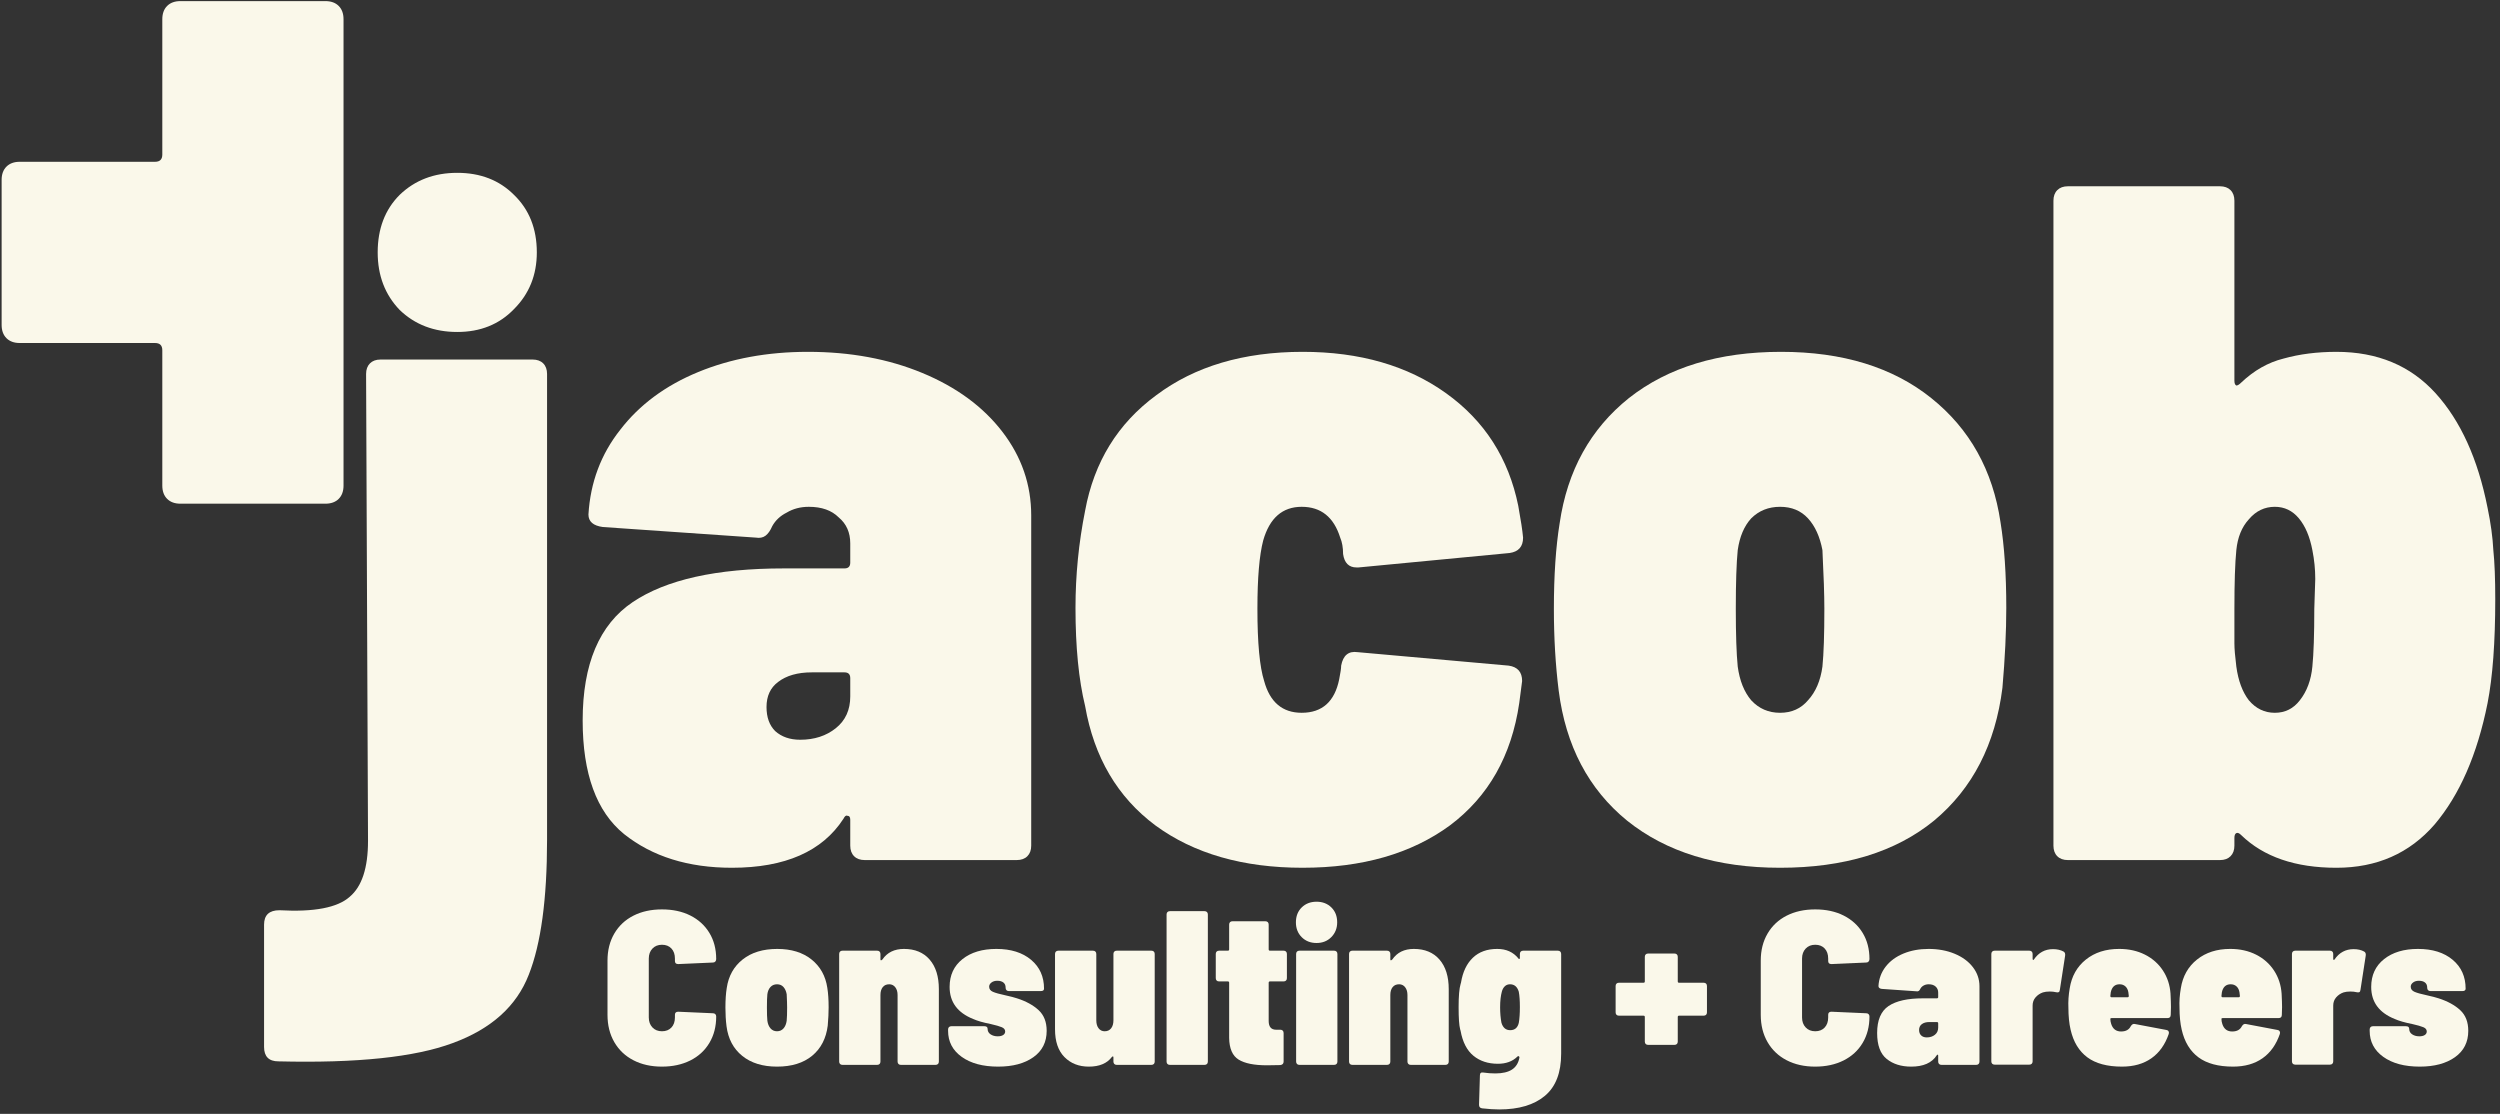
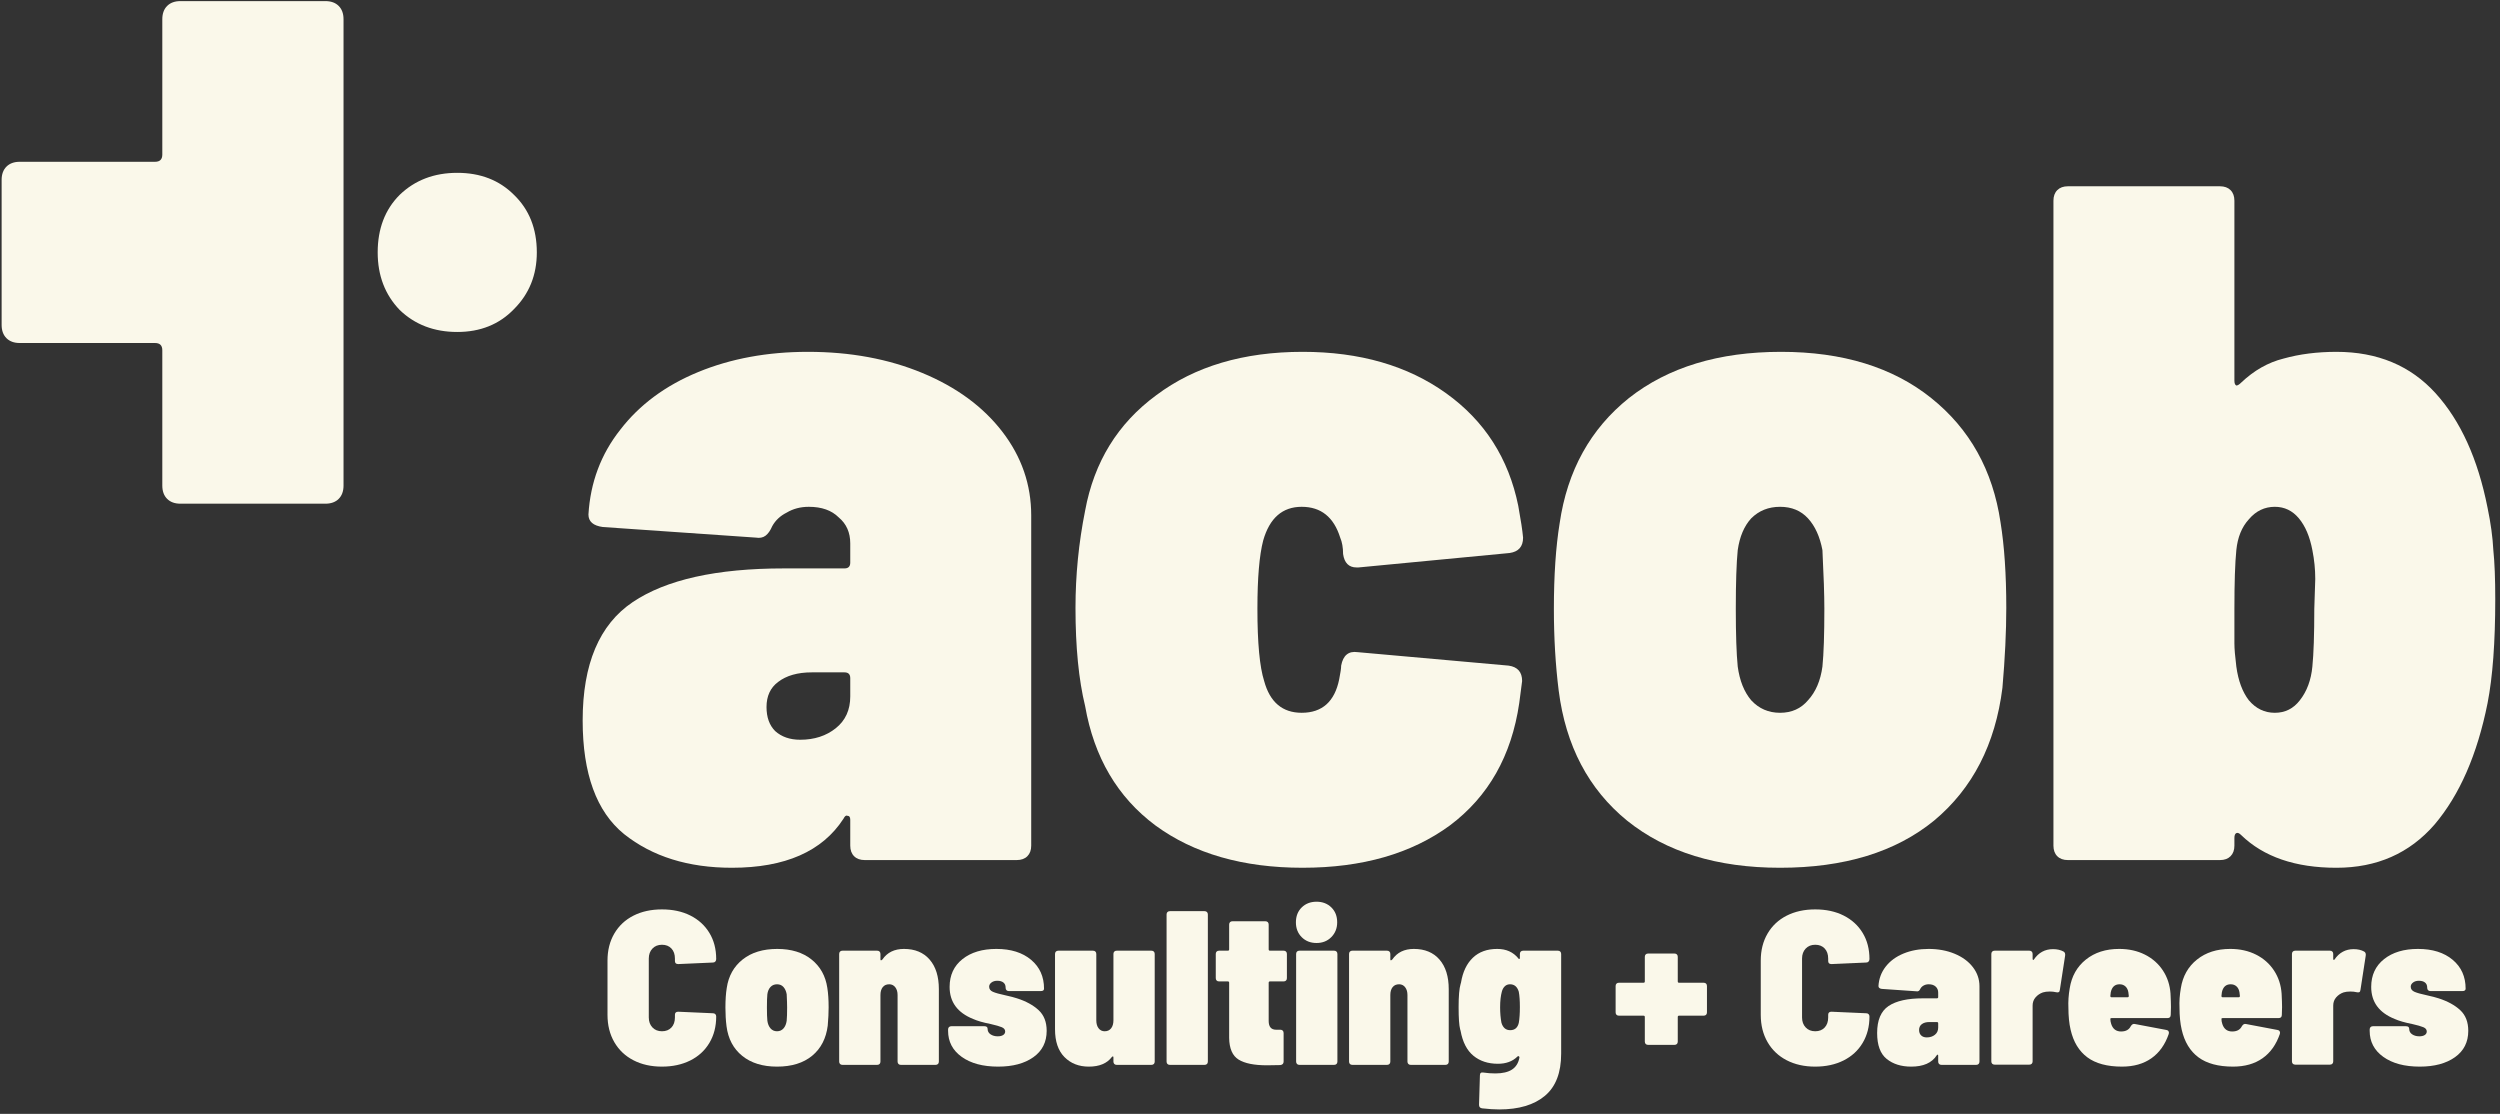
<svg xmlns="http://www.w3.org/2000/svg" width="100%" height="100%" viewBox="0 0 505 225" version="1.1" xml:space="preserve" style="fill-rule:evenodd;clip-rule:evenodd;stroke-linejoin:round;stroke-miterlimit:2;">
  <rect x="0" y="0" width="505" height="225" fill="#333333" stroke="none" />
  <g>
    <g>
      <path d="M92.365,67.058c-4.674,0 -8.55,-1.481 -11.628,-4.445c-2.963,-3.078 -4.445,-6.954 -4.445,-11.628c-0,-4.787 1.482,-8.663 4.445,-11.627c3.078,-2.964 6.954,-4.446 11.628,-4.446c4.674,0 8.492,1.482 11.456,4.446c3.078,2.964 4.617,6.84 4.617,11.627c-0,4.56 -1.539,8.379 -4.617,11.457c-2.964,3.078 -6.782,4.616 -11.456,4.616Z" style="fill:#faf8ea;" />
      <path d="M69.393,3.886l0,94.199c0,1.139 -0.325,2.033 -0.976,2.684c-0.651,0.651 -1.546,0.976 -2.684,0.976l-29.285,0c-1.139,0 -2.034,-0.325 -2.684,-0.976c-0.651,-0.651 -0.977,-1.545 -0.977,-2.684l0,-27.333c0,-0.976 -0.488,-1.464 -1.464,-1.464l-27.332,0c-1.139,0 -2.034,-0.325 -2.685,-0.976c-0.65,-0.651 -0.976,-1.546 -0.976,-2.684l0,-29.285c0,-1.139 0.326,-2.034 0.976,-2.684c0.651,-0.651 1.546,-0.977 2.685,-0.977l27.332,0c0.976,0 1.464,-0.488 1.464,-1.464l0,-27.332c0,-1.139 0.326,-2.034 0.977,-2.684c0.65,-0.651 1.545,-0.977 2.684,-0.977l29.285,0c1.138,0 2.033,0.326 2.684,0.977c0.651,0.65 0.976,1.545 0.976,2.684Z" style="fill:#faf8ea;" />
    </g>
    <g>
      <path d="M133.717,215.458c-2.189,-0 -4.111,-0.429 -5.767,-1.287c-1.656,-0.857 -2.942,-2.077 -3.859,-3.659c-0.916,-1.582 -1.375,-3.423 -1.375,-5.522l0,-10.956c0,-2.07 0.459,-3.889 1.375,-5.456c0.917,-1.567 2.203,-2.772 3.859,-3.615c1.656,-0.843 3.578,-1.264 5.767,-1.264c2.188,-0 4.102,0.414 5.744,1.242c1.641,0.828 2.92,1.996 3.836,3.504c0.917,1.508 1.375,3.267 1.375,5.278c0,0.207 -0.059,0.377 -0.177,0.51c-0.118,0.133 -0.281,0.2 -0.488,0.2l-7.008,0.31c-0.444,0 -0.665,-0.207 -0.665,-0.621l-0,-0.488c-0,-0.857 -0.237,-1.537 -0.71,-2.04c-0.473,-0.503 -1.109,-0.754 -1.907,-0.754c-0.799,0 -1.442,0.259 -1.93,0.776c-0.488,0.518 -0.732,1.19 -0.732,2.018l0,11.888c0,0.828 0.244,1.501 0.732,2.018c0.488,0.518 1.131,0.776 1.93,0.776c0.798,0 1.434,-0.251 1.907,-0.754c0.473,-0.502 0.71,-1.183 0.71,-2.04l-0,-0.532c-0,-0.414 0.221,-0.621 0.665,-0.621l7.008,0.31c0.207,0 0.37,0.059 0.488,0.178c0.118,0.118 0.177,0.28 0.177,0.487c0,2.011 -0.458,3.786 -1.375,5.323c-0.916,1.538 -2.203,2.721 -3.859,3.549c-1.656,0.828 -3.563,1.242 -5.721,1.242Z" style="fill:#faf8ea;fill-rule:nonzero;" />
      <path d="M156.959,215.458c-2.898,-0 -5.241,-0.725 -7.03,-2.174c-1.789,-1.449 -2.847,-3.445 -3.172,-5.988c-0.148,-1.183 -0.222,-2.439 -0.222,-3.77c0,-1.538 0.089,-2.854 0.267,-3.948c0.354,-2.425 1.426,-4.347 3.215,-5.766c1.789,-1.42 4.118,-2.129 6.986,-2.129c2.839,-0 5.146,0.709 6.92,2.129c1.774,1.419 2.839,3.327 3.194,5.722c0.177,1.094 0.266,2.41 0.266,3.948c-0,1.094 -0.059,2.321 -0.178,3.681c-0.325,2.602 -1.375,4.635 -3.149,6.099c-1.774,1.464 -4.14,2.196 -7.097,2.196Zm0,-7.142c0.532,0 0.969,-0.192 1.309,-0.576c0.34,-0.385 0.554,-0.902 0.643,-1.553c0.059,-0.591 0.088,-1.478 0.088,-2.661c0,-0.621 -0.029,-1.523 -0.088,-2.706c-0.118,-0.621 -0.34,-1.109 -0.666,-1.464c-0.325,-0.354 -0.754,-0.532 -1.286,-0.532c-0.532,0 -0.968,0.178 -1.308,0.532c-0.34,0.355 -0.555,0.843 -0.644,1.464c-0.059,0.592 -0.088,1.493 -0.088,2.706c-0,1.183 0.029,2.07 0.088,2.661c0.089,0.651 0.304,1.168 0.644,1.553c0.34,0.384 0.776,0.576 1.308,0.576Z" style="fill:#faf8ea;fill-rule:nonzero;" />
      <path d="M182.597,191.683c2.218,-0 3.948,0.717 5.19,2.151c1.242,1.434 1.863,3.423 1.863,5.966l-0,14.637c-0,0.207 -0.06,0.37 -0.178,0.488c-0.118,0.119 -0.281,0.178 -0.488,0.178l-7.008,-0c-0.207,-0 -0.37,-0.059 -0.488,-0.178c-0.118,-0.118 -0.177,-0.281 -0.177,-0.488l-0,-13.439c-0,-0.651 -0.156,-1.176 -0.466,-1.575c-0.311,-0.399 -0.717,-0.599 -1.22,-0.599c-0.562,0 -0.998,0.192 -1.308,0.577c-0.311,0.384 -0.466,0.916 -0.466,1.597l-0,13.439c-0,0.207 -0.059,0.37 -0.178,0.488c-0.118,0.119 -0.281,0.178 -0.488,0.178l-7.008,-0c-0.207,-0 -0.369,-0.059 -0.488,-0.178c-0.118,-0.118 -0.177,-0.281 -0.177,-0.488l-0,-21.734c-0,-0.207 0.059,-0.37 0.177,-0.488c0.119,-0.118 0.281,-0.177 0.488,-0.177l7.008,-0c0.207,-0 0.37,0.059 0.488,0.177c0.119,0.118 0.178,0.281 0.178,0.488l-0,1.109c-0,0.118 0.037,0.177 0.111,0.177c0.074,0 0.17,-0.059 0.288,-0.177c0.976,-1.42 2.425,-2.129 4.347,-2.129Z" style="fill:#faf8ea;fill-rule:nonzero;" />
      <path d="M201.626,215.458c-3.076,-0 -5.53,-0.658 -7.363,-1.974c-1.834,-1.316 -2.75,-3.068 -2.75,-5.256l-0,-0.267c-0,-0.207 0.059,-0.369 0.177,-0.487c0.118,-0.119 0.281,-0.178 0.488,-0.178l6.653,0c0.444,0 0.666,0.178 0.666,0.532c-0,0.474 0.199,0.843 0.598,1.109c0.4,0.266 0.88,0.4 1.442,0.4c0.473,-0 0.843,-0.089 1.109,-0.267c0.266,-0.177 0.399,-0.414 0.399,-0.709c0,-0.385 -0.229,-0.673 -0.687,-0.865c-0.459,-0.192 -1.205,-0.407 -2.24,-0.643c-1.509,-0.296 -2.691,-0.636 -3.549,-1.021c-3.164,-1.271 -4.746,-3.43 -4.746,-6.476c0,-2.365 0.865,-4.236 2.595,-5.611c1.73,-1.375 4.014,-2.062 6.853,-2.062c2.927,-0 5.263,0.732 7.008,2.195c1.745,1.464 2.617,3.408 2.617,5.833c0,0.326 -0.222,0.488 -0.665,0.488l-6.432,0c-0.207,0 -0.369,-0.059 -0.488,-0.177c-0.118,-0.119 -0.177,-0.281 -0.177,-0.488l-0,-0.045c-0,-0.443 -0.148,-0.783 -0.444,-1.02c-0.295,-0.236 -0.709,-0.355 -1.242,-0.355c-0.473,0 -0.865,0.119 -1.175,0.355c-0.311,0.237 -0.466,0.518 -0.466,0.843c0,0.473 0.259,0.821 0.776,1.042c0.518,0.222 1.338,0.451 2.462,0.688c1.065,0.236 1.863,0.443 2.395,0.621c1.834,0.591 3.29,1.39 4.369,2.395c1.08,1.006 1.619,2.395 1.619,4.17c0,2.277 -0.894,4.051 -2.683,5.322c-1.789,1.272 -4.162,1.908 -7.119,1.908Z" style="fill:#faf8ea;fill-rule:nonzero;" />
      <path d="M224.913,192.703c-0,-0.207 0.059,-0.37 0.177,-0.488c0.118,-0.118 0.281,-0.177 0.488,-0.177l7.008,-0c0.207,-0 0.37,0.059 0.488,0.177c0.118,0.118 0.178,0.281 0.178,0.488l-0,21.734c-0,0.207 -0.06,0.37 -0.178,0.488c-0.118,0.119 -0.281,0.178 -0.488,0.178l-7.008,-0c-0.207,-0 -0.37,-0.059 -0.488,-0.178c-0.118,-0.118 -0.177,-0.281 -0.177,-0.488l-0,-0.842c-0,-0.119 -0.03,-0.185 -0.089,-0.2c-0.059,-0.015 -0.133,0.022 -0.222,0.111c-0.976,1.301 -2.528,1.952 -4.657,1.952c-2.011,-0 -3.652,-0.644 -4.924,-1.93c-1.271,-1.286 -1.907,-3.157 -1.907,-5.611l-0,-15.214c-0,-0.207 0.059,-0.37 0.177,-0.488c0.119,-0.118 0.281,-0.177 0.488,-0.177l7.009,-0c0.207,-0 0.369,0.059 0.487,0.177c0.119,0.118 0.178,0.281 0.178,0.488l-0,13.396c-0,0.68 0.155,1.219 0.466,1.619c0.31,0.399 0.717,0.598 1.219,0.598c0.562,0 0.998,-0.199 1.309,-0.598c0.31,-0.4 0.466,-0.939 0.466,-1.619l-0,-13.396Z" style="fill:#faf8ea;fill-rule:nonzero;" />
      <path d="M236.312,215.103c-0.207,-0 -0.369,-0.059 -0.488,-0.178c-0.118,-0.118 -0.177,-0.281 -0.177,-0.488l-0,-29.718c-0,-0.207 0.059,-0.37 0.177,-0.488c0.119,-0.118 0.281,-0.177 0.488,-0.177l7.008,-0c0.207,-0 0.37,0.059 0.488,0.177c0.119,0.118 0.178,0.281 0.178,0.488l-0,29.718c-0,0.207 -0.059,0.37 -0.178,0.488c-0.118,0.119 -0.281,0.178 -0.488,0.178l-7.008,-0Z" style="fill:#faf8ea;fill-rule:nonzero;" />
      <path d="M259.954,197.582c-0,0.207 -0.059,0.37 -0.177,0.488c-0.119,0.118 -0.281,0.177 -0.488,0.177l-2.75,0c-0.178,0 -0.267,0.089 -0.267,0.267l0,7.718c0,1.182 0.503,1.774 1.509,1.774l0.842,-0c0.207,-0 0.37,0.059 0.488,0.177c0.118,0.119 0.178,0.281 0.178,0.488l-0,5.766c-0,0.414 -0.222,0.651 -0.666,0.71l-2.705,0.045c-2.573,-0 -4.48,-0.385 -5.722,-1.154c-1.242,-0.769 -1.878,-2.232 -1.908,-4.391l0,-11.133c0,-0.178 -0.088,-0.267 -0.266,-0.267l-1.774,0c-0.207,0 -0.37,-0.059 -0.488,-0.177c-0.118,-0.118 -0.177,-0.281 -0.177,-0.488l-0,-4.879c-0,-0.207 0.059,-0.37 0.177,-0.488c0.118,-0.118 0.281,-0.177 0.488,-0.177l1.774,-0c0.178,-0 0.266,-0.089 0.266,-0.267l0,-5.012c0,-0.207 0.059,-0.369 0.178,-0.488c0.118,-0.118 0.281,-0.177 0.488,-0.177l6.653,-0c0.207,-0 0.37,0.059 0.488,0.177c0.118,0.119 0.177,0.281 0.177,0.488l0,5.012c0,0.178 0.089,0.267 0.267,0.267l2.75,-0c0.207,-0 0.369,0.059 0.488,0.177c0.118,0.118 0.177,0.281 0.177,0.488l-0,4.879Z" style="fill:#faf8ea;fill-rule:nonzero;" />
      <path d="M265.942,190.485c-1.212,0 -2.21,-0.392 -2.994,-1.175c-0.784,-0.784 -1.175,-1.782 -1.175,-2.994c-0,-1.242 0.391,-2.248 1.175,-3.017c0.784,-0.768 1.782,-1.153 2.994,-1.153c1.212,0 2.21,0.385 2.994,1.153c0.784,0.769 1.176,1.775 1.176,3.017c-0,1.183 -0.392,2.173 -1.176,2.972c-0.784,0.798 -1.782,1.197 -2.994,1.197Zm-3.46,24.618c-0.207,-0 -0.369,-0.059 -0.488,-0.178c-0.118,-0.118 -0.177,-0.281 -0.177,-0.488l-0,-21.734c-0,-0.207 0.059,-0.37 0.177,-0.488c0.119,-0.118 0.281,-0.177 0.488,-0.177l7.009,-0c0.207,-0 0.369,0.059 0.487,0.177c0.119,0.118 0.178,0.281 0.178,0.488l-0,21.734c-0,0.207 -0.059,0.37 -0.178,0.488c-0.118,0.119 -0.28,0.178 -0.487,0.178l-7.009,-0Z" style="fill:#faf8ea;fill-rule:nonzero;" />
      <path d="M285.592,191.683c2.218,-0 3.947,0.717 5.189,2.151c1.242,1.434 1.863,3.423 1.863,5.966l0,14.637c0,0.207 -0.059,0.37 -0.177,0.488c-0.118,0.119 -0.281,0.178 -0.488,0.178l-7.008,-0c-0.207,-0 -0.37,-0.059 -0.488,-0.178c-0.118,-0.118 -0.178,-0.281 -0.178,-0.488l0,-13.439c0,-0.651 -0.155,-1.176 -0.465,-1.575c-0.311,-0.399 -0.717,-0.599 -1.22,-0.599c-0.562,0 -0.998,0.192 -1.309,0.577c-0.31,0.384 -0.465,0.916 -0.465,1.597l-0,13.439c-0,0.207 -0.059,0.37 -0.178,0.488c-0.118,0.119 -0.281,0.178 -0.488,0.178l-7.008,-0c-0.207,-0 -0.37,-0.059 -0.488,-0.178c-0.118,-0.118 -0.177,-0.281 -0.177,-0.488l-0,-21.734c-0,-0.207 0.059,-0.37 0.177,-0.488c0.118,-0.118 0.281,-0.177 0.488,-0.177l7.008,-0c0.207,-0 0.37,0.059 0.488,0.177c0.119,0.118 0.178,0.281 0.178,0.488l-0,1.109c-0,0.118 0.037,0.177 0.111,0.177c0.074,0 0.17,-0.059 0.288,-0.177c0.976,-1.42 2.425,-2.129 4.347,-2.129Z" style="fill:#faf8ea;fill-rule:nonzero;" />
      <path d="M307.016,192.703c-0,-0.207 0.059,-0.37 0.177,-0.488c0.118,-0.118 0.281,-0.177 0.488,-0.177l7.008,-0c0.207,-0 0.37,0.059 0.488,0.177c0.119,0.118 0.178,0.281 0.178,0.488l-0,20.138c-0,3.844 -1.094,6.683 -3.283,8.516c-2.188,1.833 -5.263,2.75 -9.226,2.75c-0.976,0 -2.129,-0.074 -3.459,-0.222c-0.414,-0.059 -0.621,-0.295 -0.621,-0.709l0.177,-5.944c-0,-0.473 0.237,-0.665 0.71,-0.577c0.798,0.119 1.596,0.178 2.395,0.178c1.449,-0 2.573,-0.259 3.371,-0.777c0.798,-0.517 1.301,-1.323 1.508,-2.417l0,-0.044c0,-0.119 -0.052,-0.2 -0.155,-0.244c-0.104,-0.045 -0.2,-0.008 -0.288,0.111c-0.976,0.946 -2.277,1.419 -3.904,1.419c-1.981,0 -3.63,-0.54 -4.946,-1.619c-1.315,-1.079 -2.18,-2.757 -2.594,-5.034l-0.089,-0.311c-0.207,-0.769 -0.311,-2.262 -0.311,-4.48c0,-2.218 0.133,-3.77 0.4,-4.657l0.088,-0.311c0.355,-2.158 1.154,-3.829 2.396,-5.012c1.242,-1.183 2.883,-1.774 4.923,-1.774c1.804,-0 3.223,0.636 4.258,1.907c0.059,0.118 0.126,0.163 0.2,0.133c0.074,-0.029 0.111,-0.103 0.111,-0.222l-0,-0.798Zm-1.952,15.392c0.917,-0 1.493,-0.488 1.73,-1.464c0.148,-0.828 0.222,-1.893 0.222,-3.194c-0,-1.301 -0.074,-2.336 -0.222,-3.105c-0.296,-1.005 -0.887,-1.508 -1.774,-1.508c-0.414,0 -0.762,0.133 -1.043,0.399c-0.281,0.266 -0.48,0.621 -0.598,1.065c-0.237,0.857 -0.355,1.922 -0.355,3.194c-0,1.123 0.088,2.158 0.266,3.104c0.296,1.006 0.887,1.509 1.774,1.509Z" style="fill:#faf8ea;fill-rule:nonzero;" />
      <path d="M344.142,198.514c0.207,-0 0.369,0.059 0.488,0.177c0.118,0.118 0.177,0.281 0.177,0.488l0,5.323c0,0.207 -0.059,0.369 -0.177,0.488c-0.119,0.118 -0.281,0.177 -0.488,0.177l-4.968,0c-0.177,0 -0.266,0.089 -0.266,0.266l-0,4.968c-0,0.207 -0.059,0.37 -0.178,0.488c-0.118,0.118 -0.281,0.177 -0.488,0.177l-5.322,0c-0.207,0 -0.37,-0.059 -0.488,-0.177c-0.118,-0.118 -0.178,-0.281 -0.178,-0.488l0,-4.968c0,-0.177 -0.088,-0.266 -0.266,-0.266l-4.968,0c-0.207,0 -0.369,-0.059 -0.488,-0.177c-0.118,-0.119 -0.177,-0.281 -0.177,-0.488l0,-5.323c0,-0.207 0.059,-0.37 0.177,-0.488c0.119,-0.118 0.281,-0.177 0.488,-0.177l4.968,-0c0.178,-0 0.266,-0.089 0.266,-0.267l0,-4.967c0,-0.207 0.06,-0.37 0.178,-0.488c0.118,-0.119 0.281,-0.178 0.488,-0.178l5.322,0c0.207,0 0.37,0.059 0.488,0.178c0.119,0.118 0.178,0.281 0.178,0.488l-0,4.967c-0,0.178 0.089,0.267 0.266,0.267l4.968,-0Z" style="fill:#faf8ea;fill-rule:nonzero;" />
      <path d="M366.675,215.458c-2.189,-0 -4.111,-0.429 -5.767,-1.287c-1.656,-0.857 -2.942,-2.077 -3.859,-3.659c-0.916,-1.582 -1.375,-3.423 -1.375,-5.522l0,-10.956c0,-2.07 0.459,-3.889 1.375,-5.456c0.917,-1.567 2.203,-2.772 3.859,-3.615c1.656,-0.843 3.578,-1.264 5.767,-1.264c2.188,-0 4.103,0.414 5.744,1.242c1.641,0.828 2.92,1.996 3.837,3.504c0.916,1.508 1.375,3.267 1.375,5.278c-0,0.207 -0.059,0.377 -0.178,0.51c-0.118,0.133 -0.281,0.2 -0.488,0.2l-7.008,0.31c-0.443,0 -0.665,-0.207 -0.665,-0.621l-0,-0.488c-0,-0.857 -0.237,-1.537 -0.71,-2.04c-0.473,-0.503 -1.109,-0.754 -1.907,-0.754c-0.799,0 -1.442,0.259 -1.93,0.776c-0.488,0.518 -0.732,1.19 -0.732,2.018l0,11.888c0,0.828 0.244,1.501 0.732,2.018c0.488,0.518 1.131,0.776 1.93,0.776c0.798,0 1.434,-0.251 1.907,-0.754c0.473,-0.502 0.71,-1.183 0.71,-2.04l-0,-0.532c-0,-0.414 0.222,-0.621 0.665,-0.621l7.008,0.31c0.207,0 0.37,0.059 0.488,0.178c0.119,0.118 0.178,0.28 0.178,0.487c-0,2.011 -0.459,3.786 -1.375,5.323c-0.917,1.538 -2.203,2.721 -3.859,3.549c-1.656,0.828 -3.564,1.242 -5.722,1.242Z" style="fill:#faf8ea;fill-rule:nonzero;" />
      <path d="M389.562,191.683c1.952,-0 3.712,0.325 5.279,0.976c1.567,0.65 2.794,1.552 3.681,2.705c0.888,1.154 1.331,2.44 1.331,3.859l0,15.214c0,0.207 -0.059,0.37 -0.177,0.488c-0.119,0.119 -0.281,0.178 -0.488,0.178l-7.009,-0c-0.207,-0 -0.369,-0.059 -0.487,-0.178c-0.119,-0.118 -0.178,-0.281 -0.178,-0.488l0,-1.197c0,-0.118 -0.037,-0.185 -0.111,-0.2c-0.074,-0.015 -0.14,0.037 -0.199,0.155c-0.976,1.509 -2.691,2.263 -5.146,2.263c-2.01,-0 -3.659,-0.518 -4.945,-1.553c-1.287,-1.035 -1.93,-2.779 -1.93,-5.234c0,-2.602 0.769,-4.421 2.307,-5.456c1.537,-1.035 3.859,-1.552 6.964,-1.552l2.794,-0c0.177,-0 0.266,-0.089 0.266,-0.266l0,-0.887c0,-0.503 -0.17,-0.91 -0.51,-1.22c-0.34,-0.311 -0.806,-0.466 -1.397,-0.466c-0.385,0 -0.725,0.081 -1.02,0.244c-0.296,0.163 -0.518,0.377 -0.666,0.643c-0.088,0.207 -0.192,0.355 -0.31,0.444c-0.118,0.089 -0.266,0.118 -0.444,0.089l-7.052,-0.488c-0.444,-0.06 -0.666,-0.252 -0.666,-0.577c0.089,-1.479 0.577,-2.787 1.464,-3.926c0.887,-1.138 2.085,-2.018 3.593,-2.639c1.508,-0.621 3.194,-0.931 5.056,-0.931Zm-0.354,17.875c0.65,0 1.197,-0.177 1.641,-0.532c0.443,-0.355 0.665,-0.843 0.665,-1.464l0,-0.843c0,-0.177 -0.089,-0.266 -0.266,-0.266l-1.508,0c-0.651,0 -1.161,0.141 -1.53,0.422c-0.37,0.281 -0.555,0.672 -0.555,1.175c0,0.473 0.141,0.843 0.422,1.109c0.28,0.266 0.657,0.399 1.131,0.399Z" style="fill:#faf8ea;fill-rule:nonzero;" />
      <path d="M414.712,191.727c0.828,0 1.538,0.163 2.129,0.488c0.267,0.148 0.37,0.429 0.311,0.843l-1.065,6.919c-0.029,0.237 -0.11,0.385 -0.244,0.444c-0.133,0.059 -0.317,0.059 -0.554,-0c-0.355,-0.089 -0.769,-0.133 -1.242,-0.133c-0.532,-0 -0.991,0.059 -1.375,0.177c-0.591,0.207 -1.087,0.54 -1.486,0.998c-0.399,0.459 -0.599,1.013 -0.599,1.664l0,11.266c0,0.207 -0.059,0.37 -0.177,0.488c-0.118,0.118 -0.281,0.177 -0.488,0.177l-7.008,0c-0.207,0 -0.37,-0.059 -0.488,-0.177c-0.119,-0.118 -0.178,-0.281 -0.178,-0.488l0,-21.69c0,-0.207 0.059,-0.37 0.178,-0.488c0.118,-0.118 0.281,-0.177 0.488,-0.177l7.008,-0c0.207,-0 0.37,0.059 0.488,0.177c0.118,0.118 0.177,0.281 0.177,0.488l0,0.976c0,0.118 0.03,0.192 0.089,0.222c0.059,0.029 0.118,-0 0.177,-0.089c0.947,-1.39 2.233,-2.085 3.859,-2.085Z" style="fill:#faf8ea;fill-rule:nonzero;" />
      <path d="M438.443,200.731c0.059,1.183 0.089,2.085 0.089,2.706l-0.045,1.553c0,0.443 -0.222,0.665 -0.665,0.665l-11.311,-0c-0.148,-0 -0.222,0.059 -0.222,0.177c0,0.326 0.059,0.666 0.178,1.021c0.325,1.005 0.99,1.508 1.996,1.508c0.946,-0 1.597,-0.355 1.951,-1.065c0.237,-0.384 0.518,-0.532 0.843,-0.443l6.343,1.197c0.207,0.03 0.355,0.118 0.444,0.266c0.088,0.148 0.103,0.326 0.044,0.533c-0.739,2.158 -1.907,3.799 -3.504,4.923c-1.597,1.124 -3.578,1.686 -5.944,1.686c-2.986,-0 -5.323,-0.629 -7.008,-1.885c-1.686,-1.257 -2.809,-3.113 -3.371,-5.567c-0.296,-1.272 -0.444,-2.75 -0.444,-4.436c-0.059,-1.271 0.03,-2.587 0.266,-3.947c0.385,-2.425 1.472,-4.355 3.261,-5.789c1.789,-1.434 4.029,-2.151 6.72,-2.151c1.951,-0 3.689,0.384 5.211,1.153c1.523,0.769 2.736,1.841 3.638,3.216c0.902,1.375 1.412,2.935 1.53,4.679Zm-10.291,-1.907c-0.946,0 -1.537,0.532 -1.774,1.597l-0.089,0.754c0,0.177 0.074,0.266 0.222,0.266l3.282,0c0.148,0 0.222,-0.089 0.222,-0.266l-0.088,-0.754c-0.089,-0.503 -0.289,-0.895 -0.599,-1.176c-0.311,-0.28 -0.703,-0.421 -1.176,-0.421Z" style="fill:#faf8ea;fill-rule:nonzero;" />
      <path d="M460.887,200.731c0.059,1.183 0.089,2.085 0.089,2.706l-0.045,1.553c0,0.443 -0.221,0.665 -0.665,0.665l-11.311,-0c-0.148,-0 -0.221,0.059 -0.221,0.177c-0,0.326 0.059,0.666 0.177,1.021c0.325,1.005 0.991,1.508 1.996,1.508c0.946,-0 1.597,-0.355 1.952,-1.065c0.236,-0.384 0.517,-0.532 0.842,-0.443l6.343,1.197c0.207,0.03 0.355,0.118 0.444,0.266c0.089,0.148 0.103,0.326 0.044,0.533c-0.739,2.158 -1.907,3.799 -3.504,4.923c-1.597,1.124 -3.578,1.686 -5.944,1.686c-2.986,-0 -5.322,-0.629 -7.008,-1.885c-1.685,-1.257 -2.809,-3.113 -3.371,-5.567c-0.296,-1.272 -0.444,-2.75 -0.444,-4.436c-0.059,-1.271 0.03,-2.587 0.267,-3.947c0.384,-2.425 1.471,-4.355 3.26,-5.789c1.789,-1.434 4.029,-2.151 6.72,-2.151c1.951,-0 3.689,0.384 5.212,1.153c1.522,0.769 2.735,1.841 3.637,3.216c0.902,1.375 1.412,2.935 1.53,4.679Zm-10.291,-1.907c-0.946,0 -1.537,0.532 -1.774,1.597l-0.088,0.754c-0,0.177 0.073,0.266 0.221,0.266l3.283,0c0.147,0 0.221,-0.089 0.221,-0.266l-0.088,-0.754c-0.089,-0.503 -0.289,-0.895 -0.599,-1.176c-0.311,-0.28 -0.702,-0.421 -1.176,-0.421Z" style="fill:#faf8ea;fill-rule:nonzero;" />
      <path d="M475.436,191.727c0.828,0 1.538,0.163 2.129,0.488c0.266,0.148 0.37,0.429 0.31,0.843l-1.064,6.919c-0.03,0.237 -0.111,0.385 -0.244,0.444c-0.133,0.059 -0.318,0.059 -0.554,-0c-0.355,-0.089 -0.769,-0.133 -1.242,-0.133c-0.533,-0 -0.991,0.059 -1.376,0.177c-0.591,0.207 -1.086,0.54 -1.485,0.998c-0.4,0.459 -0.599,1.013 -0.599,1.664l-0,11.266c-0,0.207 -0.059,0.37 -0.178,0.488c-0.118,0.118 -0.281,0.177 -0.488,0.177l-7.008,0c-0.207,0 -0.369,-0.059 -0.488,-0.177c-0.118,-0.118 -0.177,-0.281 -0.177,-0.488l-0,-21.69c-0,-0.207 0.059,-0.37 0.177,-0.488c0.119,-0.118 0.281,-0.177 0.488,-0.177l7.008,-0c0.207,-0 0.37,0.059 0.488,0.177c0.119,0.118 0.178,0.281 0.178,0.488l-0,0.976c-0,0.118 0.029,0.192 0.088,0.222c0.06,0.029 0.119,-0 0.178,-0.089c0.946,-1.39 2.232,-2.085 3.859,-2.085Z" style="fill:#faf8ea;fill-rule:nonzero;" />
      <path d="M488.787,215.458c-3.075,-0 -5.53,-0.658 -7.363,-1.974c-1.833,-1.316 -2.75,-3.068 -2.75,-5.256l-0,-0.267c-0,-0.207 0.059,-0.369 0.177,-0.487c0.119,-0.119 0.281,-0.178 0.488,-0.178l6.654,0c0.443,0 0.665,0.178 0.665,0.532c-0,0.474 0.2,0.843 0.599,1.109c0.399,0.266 0.879,0.4 1.441,0.4c0.473,-0 0.843,-0.089 1.109,-0.267c0.266,-0.177 0.399,-0.414 0.399,-0.709c0,-0.385 -0.229,-0.673 -0.687,-0.865c-0.458,-0.192 -1.205,-0.407 -2.24,-0.643c-1.508,-0.296 -2.691,-0.636 -3.549,-1.021c-3.164,-1.271 -4.746,-3.43 -4.746,-6.476c0,-2.365 0.865,-4.236 2.595,-5.611c1.73,-1.375 4.014,-2.062 6.853,-2.062c2.928,-0 5.264,0.732 7.008,2.195c1.745,1.464 2.617,3.408 2.617,5.833c0,0.326 -0.221,0.488 -0.665,0.488l-6.431,0c-0.207,0 -0.37,-0.059 -0.488,-0.177c-0.119,-0.119 -0.178,-0.281 -0.178,-0.488l0,-0.045c0,-0.443 -0.148,-0.783 -0.443,-1.02c-0.296,-0.236 -0.71,-0.355 -1.242,-0.355c-0.474,0 -0.865,0.119 -1.176,0.355c-0.31,0.237 -0.466,0.518 -0.466,0.843c0,0.473 0.259,0.821 0.777,1.042c0.517,0.222 1.338,0.451 2.461,0.688c1.065,0.236 1.863,0.443 2.396,0.621c1.833,0.591 3.289,1.39 4.369,2.395c1.079,1.006 1.619,2.395 1.619,4.17c-0,2.277 -0.895,4.051 -2.684,5.322c-1.789,1.272 -4.162,1.908 -7.119,1.908Z" style="fill:#faf8ea;fill-rule:nonzero;" />
    </g>
    <g>
-       <path d="M56.258,214.395c-1.945,0 -2.917,-0.972 -2.917,-2.916l0,-24.693c0,-1.945 1.037,-2.917 3.111,-2.917c7,0.389 11.731,-0.518 14.194,-2.722c2.463,-2.074 3.694,-5.833 3.694,-11.277l-0.389,-94.327c0,-0.907 0.26,-1.62 0.778,-2.139c0.519,-0.518 1.231,-0.777 2.139,-0.777l30.721,-0c0.907,-0 1.62,0.259 2.138,0.777c0.519,0.519 0.778,1.232 0.778,2.139l0,94.132c0,11.926 -1.231,20.999 -3.694,27.221c-2.463,6.352 -7.583,10.953 -15.361,13.805c-7.647,2.852 -19.378,4.083 -35.192,3.694Z" style="fill:#faf8ea;" />
      <path d="M163.197,71.071c8.555,0 16.268,1.426 23.138,4.278c6.87,2.852 12.249,6.805 16.138,11.86c3.889,5.056 5.833,10.694 5.833,16.916l-0,66.691c-0,0.908 -0.259,1.621 -0.778,2.139c-0.518,0.519 -1.231,0.778 -2.139,0.778l-30.72,-0c-0.908,-0 -1.621,-0.259 -2.139,-0.778c-0.519,-0.518 -0.778,-1.231 -0.778,-2.139l0,-5.249c0,-0.519 -0.194,-0.778 -0.583,-0.778c-0.259,-0.13 -0.519,0.065 -0.778,0.583c-4.277,6.611 -11.796,9.916 -22.554,9.916c-8.815,0 -16.074,-2.268 -21.777,-6.805c-5.574,-4.537 -8.361,-12.184 -8.361,-22.943c0,-11.407 3.37,-19.379 10.111,-23.916c6.74,-4.536 16.916,-6.805 30.526,-6.805l12.25,0c0.777,0 1.166,-0.389 1.166,-1.166l0,-3.889c0,-2.204 -0.778,-3.954 -2.333,-5.25c-1.426,-1.426 -3.435,-2.139 -6.028,-2.139c-1.685,0 -3.175,0.389 -4.472,1.167c-1.296,0.648 -2.268,1.555 -2.916,2.722c-0.389,0.907 -0.843,1.555 -1.361,1.944c-0.519,0.389 -1.167,0.519 -1.945,0.389l-30.915,-2.139c-1.944,-0.259 -2.916,-1.101 -2.916,-2.527c0.389,-6.481 2.527,-12.185 6.416,-17.11c3.889,-5.056 9.139,-8.945 15.749,-11.667c6.611,-2.722 14,-4.083 22.166,-4.083Zm-1.555,78.358c2.851,-0 5.249,-0.778 7.194,-2.334c1.944,-1.555 2.916,-3.694 2.916,-6.416l0,-3.694c0,-0.778 -0.389,-1.167 -1.166,-1.167l-6.611,0c-2.852,0 -5.12,0.648 -6.806,1.944c-1.555,1.167 -2.333,2.852 -2.333,5.056c0,2.074 0.584,3.694 1.75,4.861c1.296,1.166 2.982,1.75 5.056,1.75Z" style="fill:#faf8ea;" />
      <path d="M263.137,175.288c-12.055,0 -21.972,-2.851 -29.749,-8.555c-7.648,-5.703 -12.379,-13.74 -14.194,-24.11c-1.296,-5.314 -1.944,-11.925 -1.944,-19.832c-0,-6.611 0.648,-13.157 1.944,-19.638c1.815,-9.851 6.611,-17.629 14.388,-23.332c7.778,-5.833 17.629,-8.75 29.555,-8.75c11.536,0 21.193,2.787 28.97,8.361c7.778,5.574 12.639,13.157 14.583,22.749c0.519,2.852 0.843,4.99 0.972,6.416c0,1.815 -0.907,2.852 -2.722,3.111l-30.526,2.917l-0.389,-0c-1.556,-0 -2.463,-0.908 -2.722,-2.722c-0,-1.297 -0.195,-2.398 -0.583,-3.306c-1.297,-4.148 -3.889,-6.222 -7.778,-6.222c-3.889,0 -6.481,2.269 -7.777,6.806c-0.778,2.981 -1.167,7.582 -1.167,13.804c0,6.87 0.454,11.731 1.361,14.583c1.167,4.278 3.694,6.416 7.583,6.416c4.148,0 6.676,-2.268 7.583,-6.805c0.259,-1.296 0.389,-2.203 0.389,-2.722c0.389,-2.074 1.491,-2.981 3.305,-2.722l30.527,2.722c1.814,0.259 2.722,1.296 2.722,3.111l-0.584,4.472c-1.555,10.629 -6.221,18.86 -13.999,24.693c-7.777,5.704 -17.693,8.555 -29.748,8.555Z" style="fill:#faf8ea;" />
      <path d="M359.576,175.288c-12.703,0 -23.008,-3.175 -30.915,-9.527c-7.777,-6.351 -12.379,-15.101 -13.805,-26.249c-0.648,-5.185 -0.972,-10.694 -0.972,-16.527c0,-6.74 0.389,-12.508 1.167,-17.304c1.555,-10.629 6.222,-19.055 13.999,-25.277c7.907,-6.222 18.147,-9.333 30.721,-9.333c12.444,0 22.554,3.111 30.332,9.333c7.777,6.222 12.443,14.583 13.999,25.082c0.778,4.796 1.167,10.565 1.167,17.305c-0,4.796 -0.26,10.175 -0.778,16.138c-1.426,11.407 -6.028,20.351 -13.805,26.832c-7.777,6.352 -18.147,9.527 -31.11,9.527Zm0,-31.304c2.334,0 4.213,-0.842 5.639,-2.527c1.555,-1.685 2.528,-3.954 2.916,-6.805c0.26,-2.593 0.389,-6.482 0.389,-11.667c0,-2.722 -0.129,-6.675 -0.389,-11.86c-0.518,-2.722 -1.49,-4.861 -2.916,-6.416c-1.426,-1.556 -3.305,-2.334 -5.639,-2.334c-2.333,0 -4.277,0.778 -5.833,2.334c-1.426,1.555 -2.333,3.694 -2.722,6.416c-0.259,2.592 -0.389,6.546 -0.389,11.86c0,5.185 0.13,9.074 0.389,11.667c0.389,2.851 1.296,5.12 2.722,6.805c1.556,1.685 3.5,2.527 5.833,2.527Z" style="fill:#faf8ea;" />
      <path d="M502.486,102.57c0.648,3.111 1.037,5.962 1.167,8.555c0.259,2.463 0.389,5.768 0.389,9.916c-0,8.685 -0.519,15.684 -1.556,20.999c-2.074,10.37 -5.639,18.536 -10.694,24.499c-5.055,5.833 -11.666,8.749 -19.832,8.749c-8.296,0 -14.712,-2.203 -19.249,-6.61c-0.389,-0.389 -0.713,-0.519 -0.972,-0.389c-0.26,0.129 -0.389,0.453 -0.389,0.972l-0,1.555c-0,0.908 -0.26,1.621 -0.778,2.139c-0.519,0.519 -1.231,0.778 -2.139,0.778l-30.721,-0c-0.907,-0 -1.62,-0.259 -2.138,-0.778c-0.519,-0.518 -0.778,-1.231 -0.778,-2.139l-0,-130.271c-0,-0.907 0.259,-1.62 0.778,-2.139c0.518,-0.518 1.231,-0.778 2.138,-0.778l30.721,0c0.908,0 1.62,0.26 2.139,0.778c0.518,0.519 0.778,1.232 0.778,2.139l-0,36.359c-0,0.519 0.129,0.843 0.389,0.972c0.259,0 0.583,-0.194 0.972,-0.583c2.592,-2.463 5.444,-4.083 8.555,-4.861c3.24,-0.907 6.805,-1.361 10.694,-1.361c8.296,0 14.971,2.787 20.027,8.361c5.055,5.574 8.555,13.286 10.499,23.138Zm-34.804,14.388c0,-1.944 -0.194,-3.889 -0.583,-5.833c-0.519,-2.722 -1.426,-4.861 -2.722,-6.416c-1.296,-1.556 -2.917,-2.334 -4.861,-2.334c-2.074,0 -3.824,0.843 -5.25,2.528c-1.426,1.555 -2.268,3.629 -2.527,6.222c-0.26,2.592 -0.389,6.546 -0.389,11.86l-0,7c-0,1.037 0.129,2.593 0.389,4.667c0.388,2.851 1.231,5.12 2.527,6.805c1.426,1.685 3.176,2.527 5.25,2.527c2.074,0 3.759,-0.842 5.055,-2.527c1.426,-1.815 2.269,-4.083 2.528,-6.805c0.259,-2.593 0.389,-6.482 0.389,-11.667l0.194,-6.027Z" style="fill:#faf8ea;" />
    </g>
  </g>
</svg>